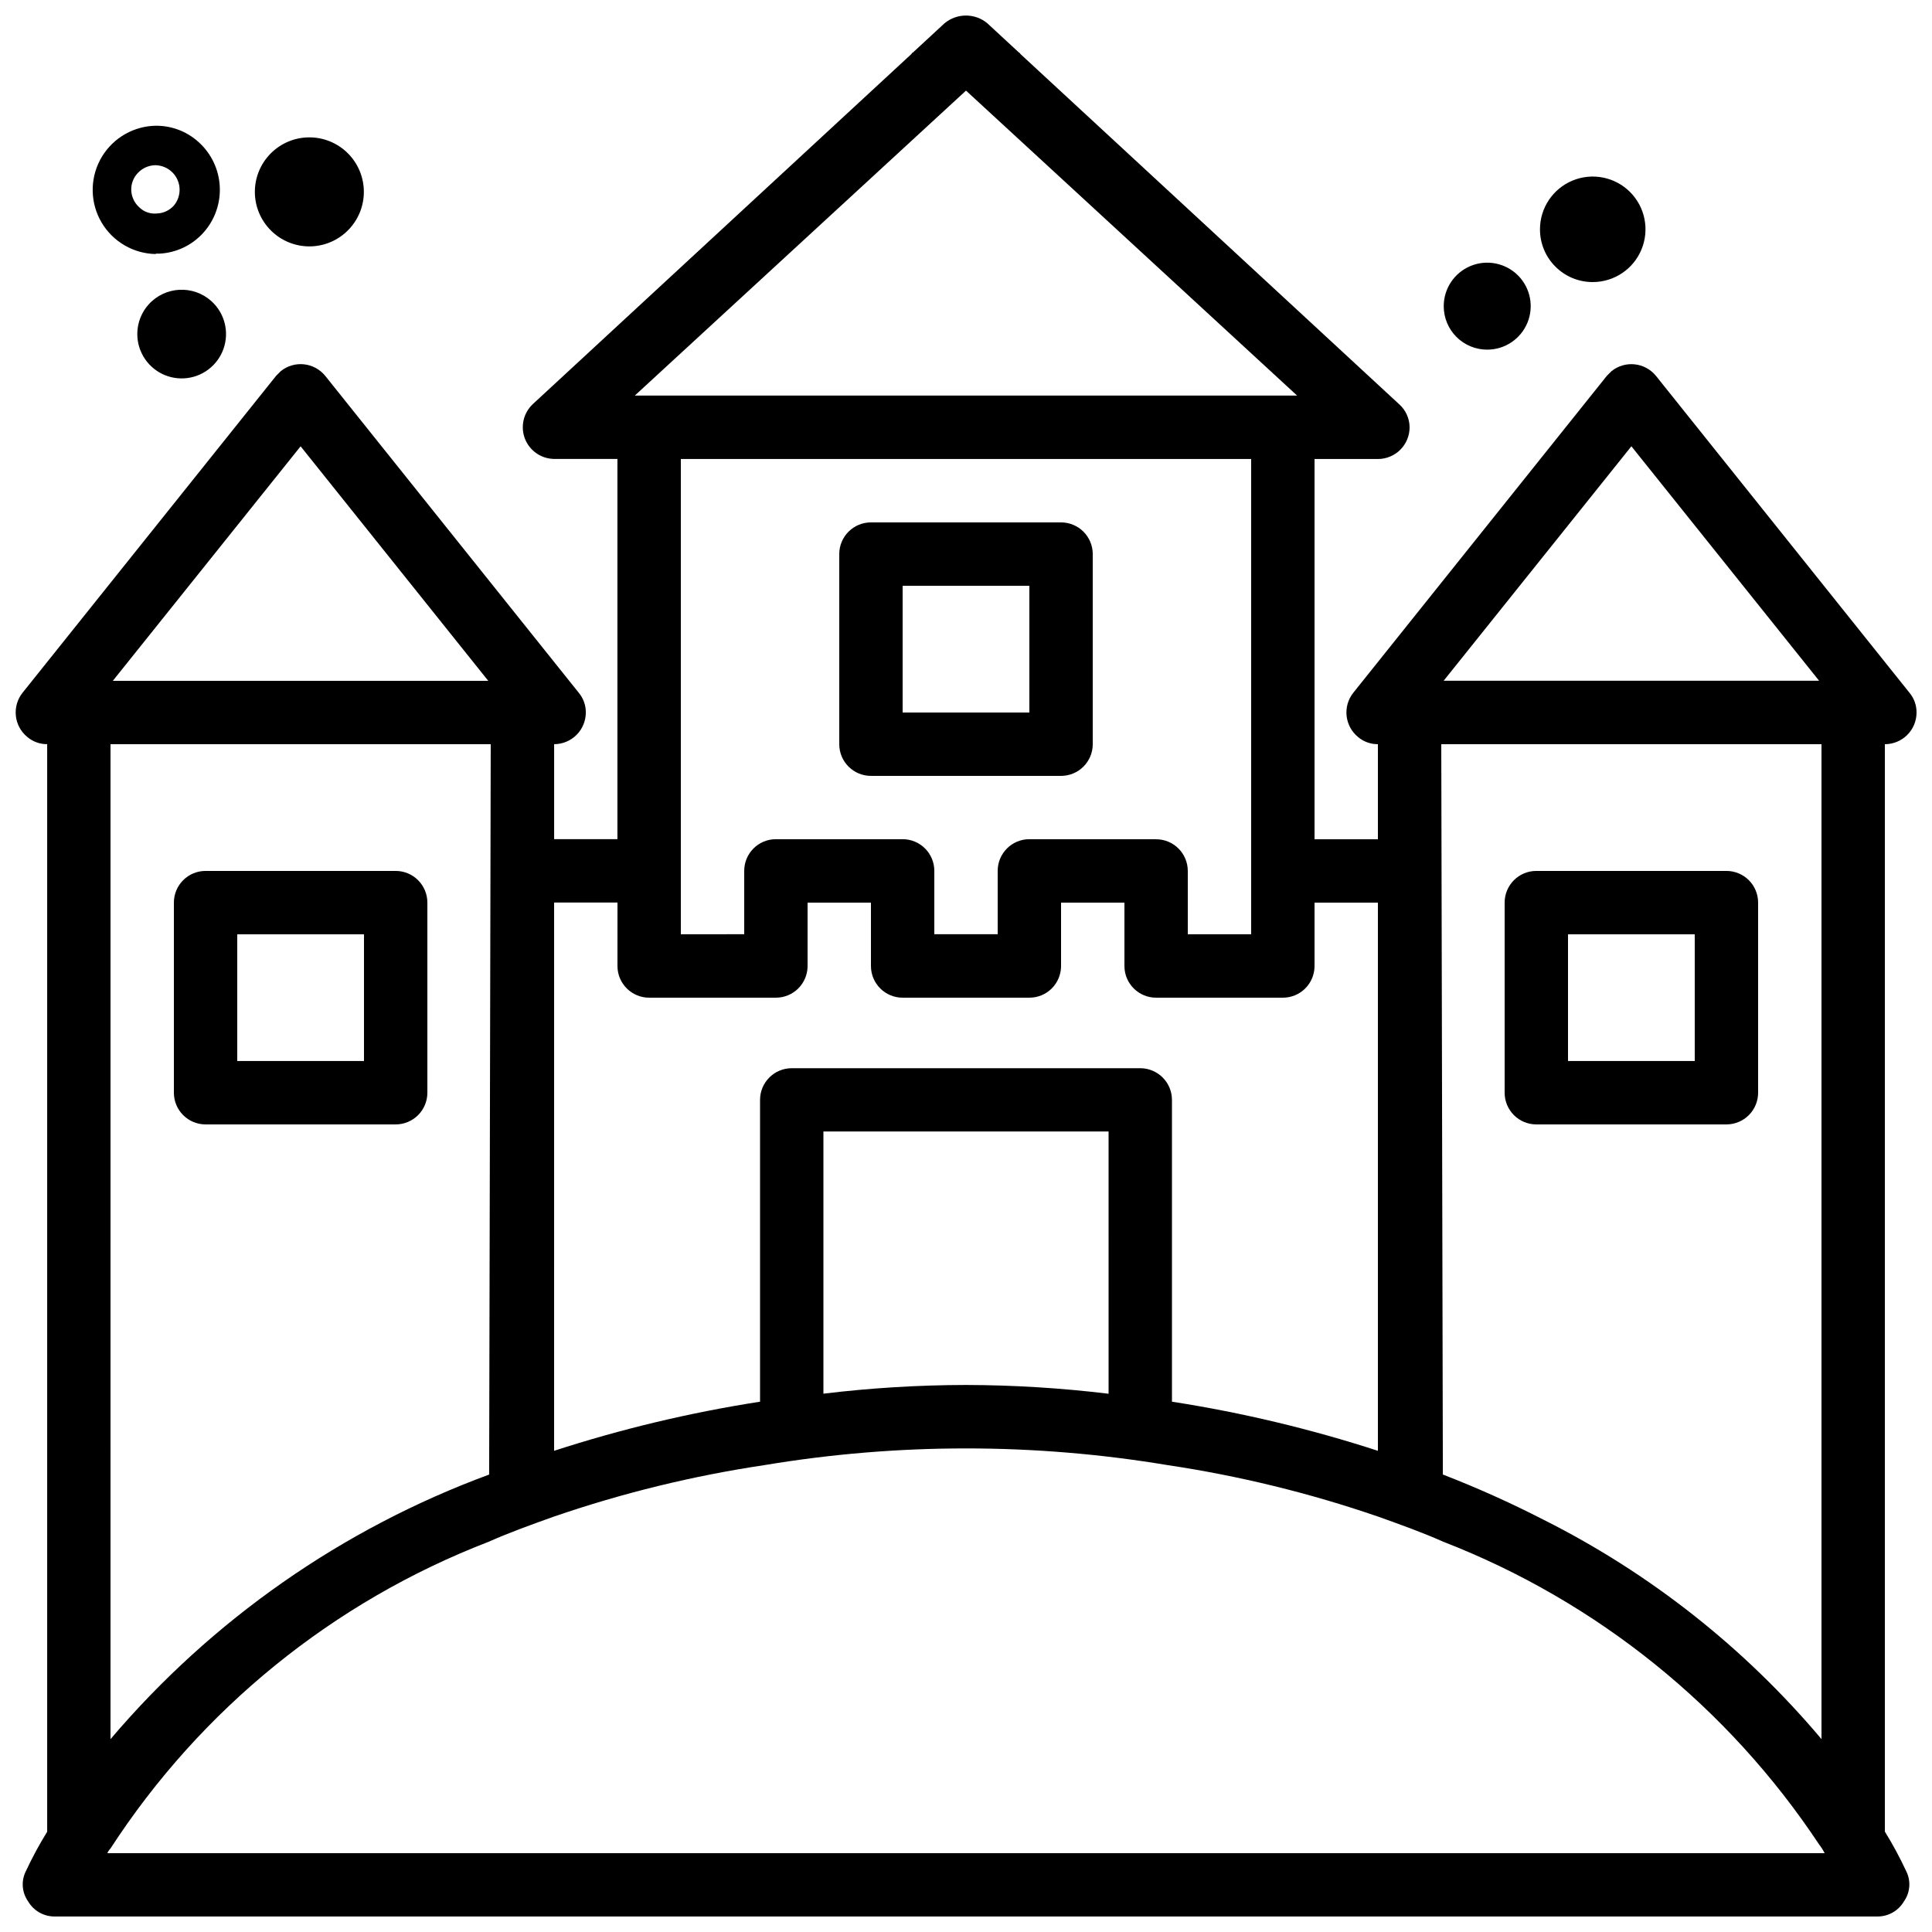
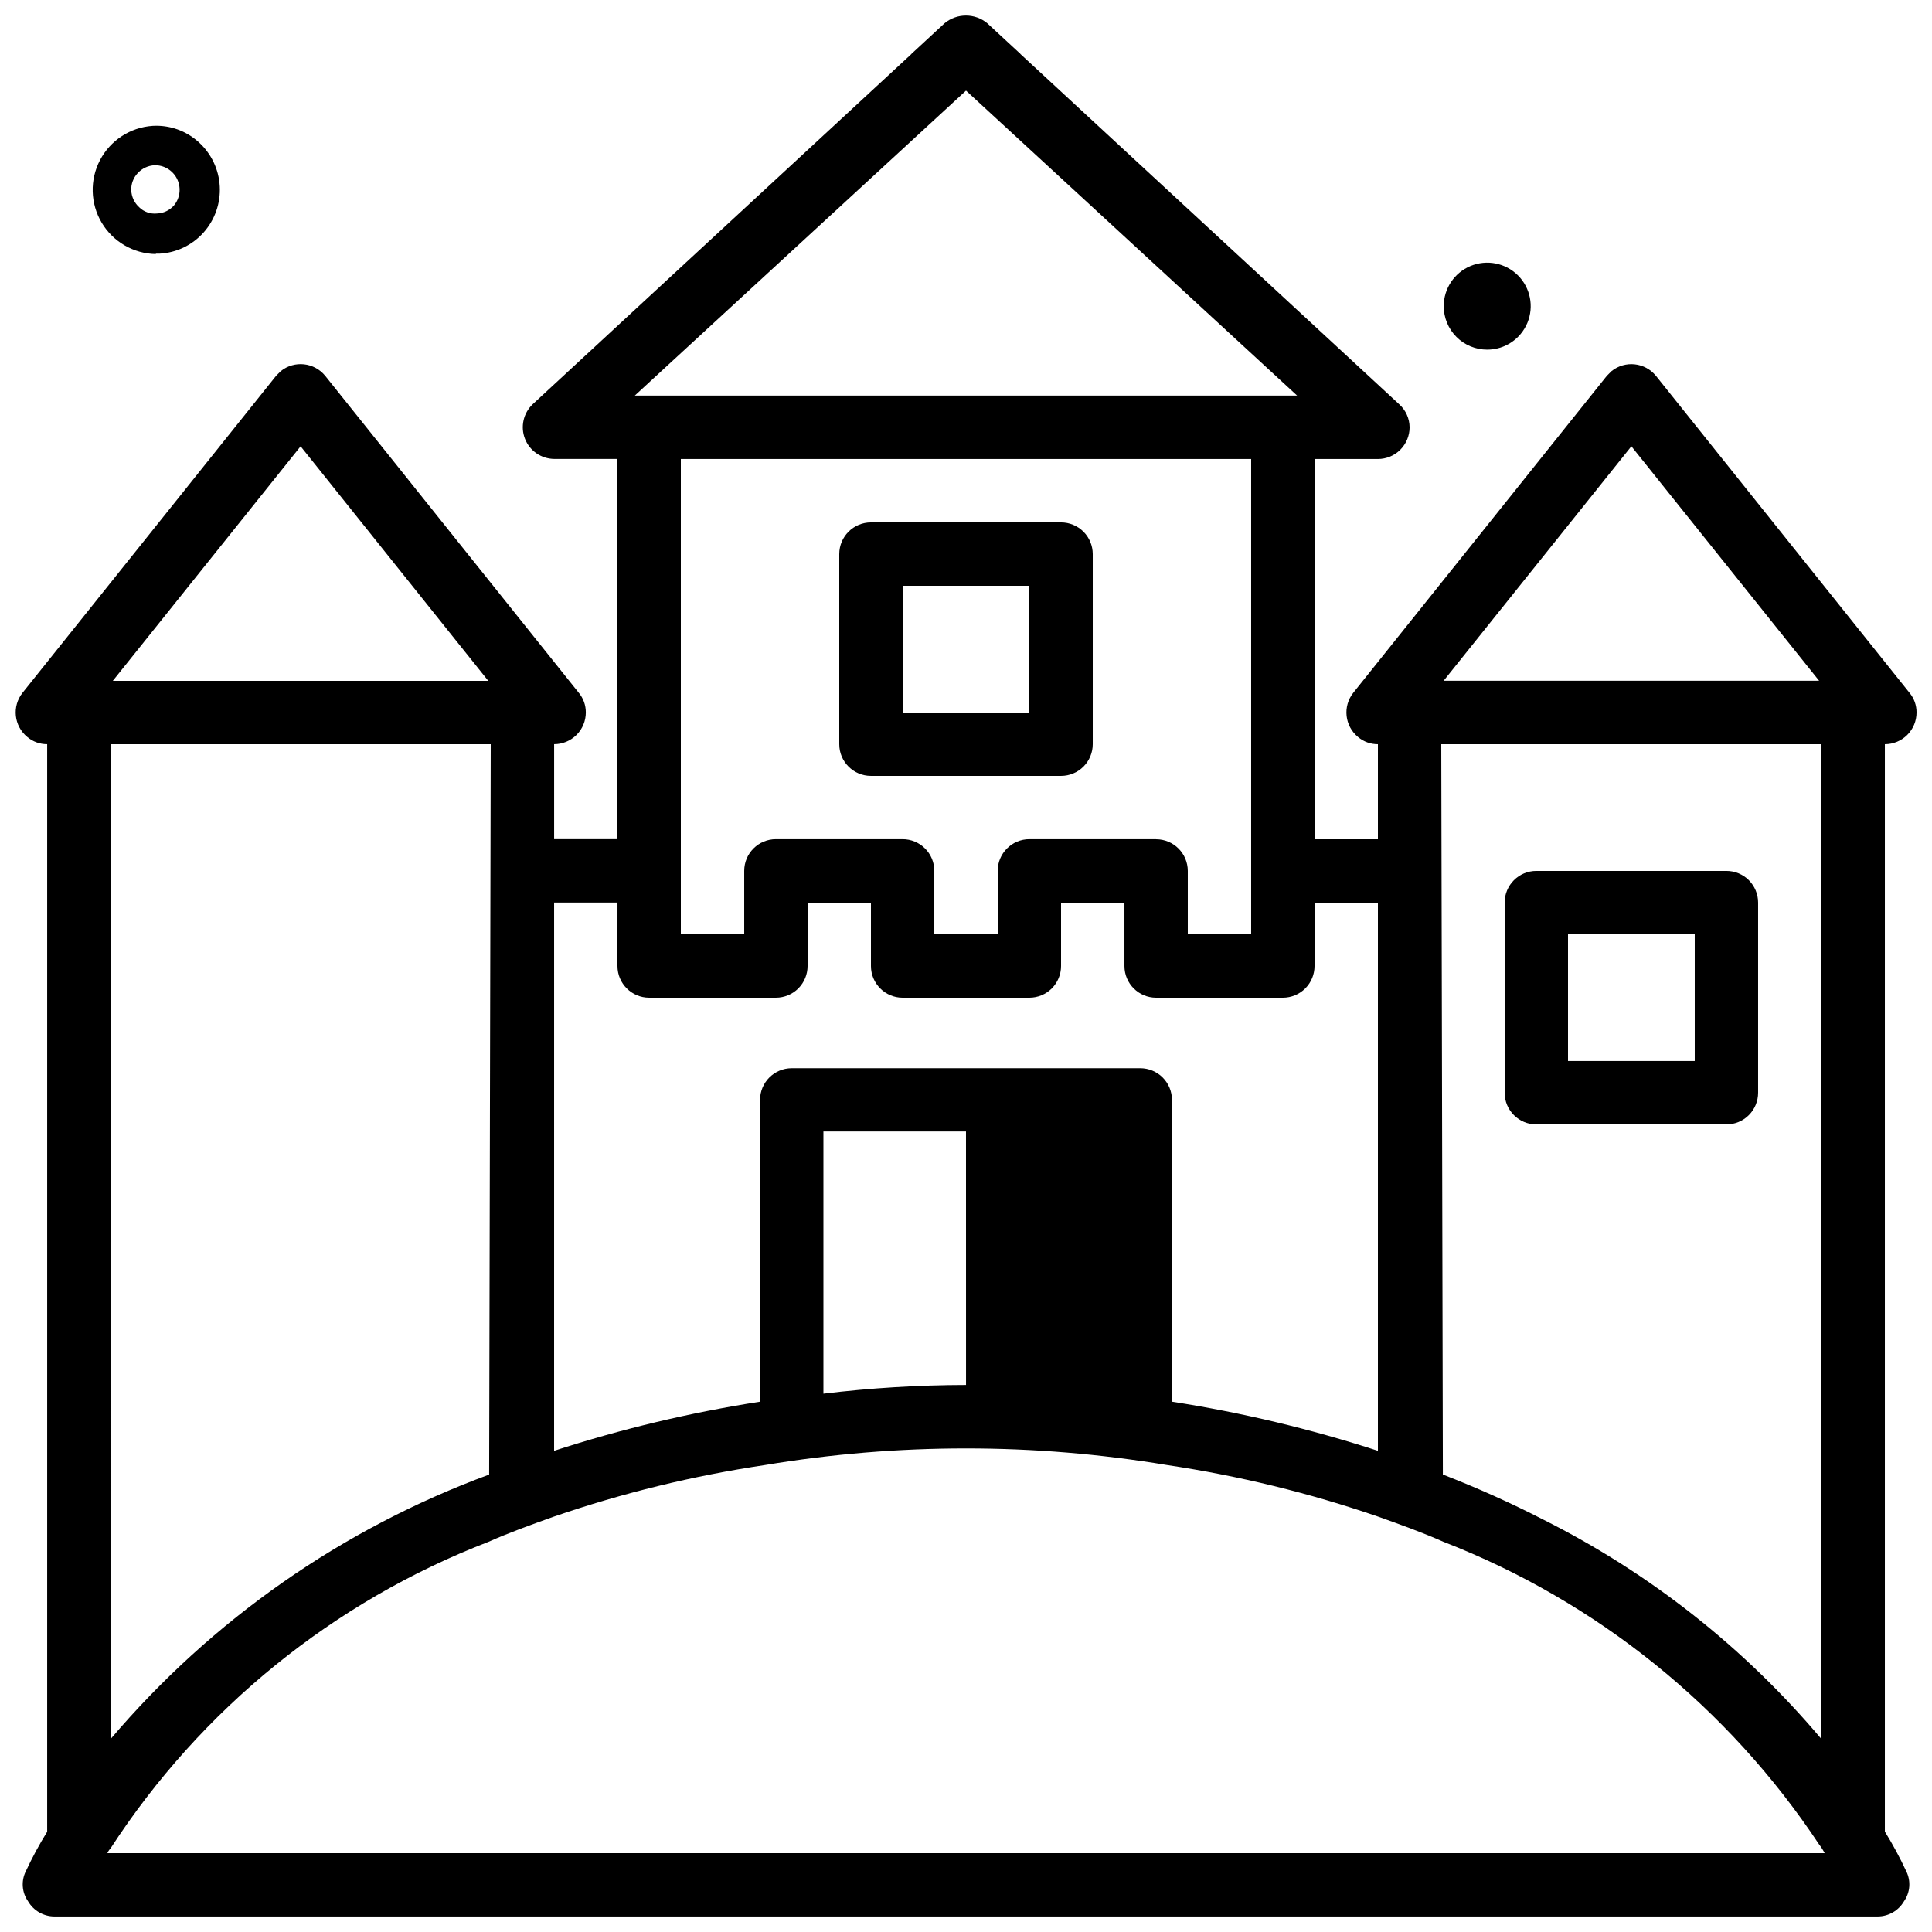
<svg xmlns="http://www.w3.org/2000/svg" width="800px" height="800px" version="1.1" viewBox="144 144 512 512">
  <defs>
    <clipPath id="a">
      <path d="m148.09 148.09h503.81v503.81h-503.81z" />
    </clipPath>
  </defs>
  <g clip-path="url(#a)">
-     <path d="m643.51 629.42v-288.2c2.227 0 4.363-0.887 5.938-2.461 1.574-1.574 2.457-3.711 2.457-5.938 0.016-1.918-0.652-3.781-1.887-5.25l-67.176-83.969v0.004c-2.91-3.578-8.156-4.141-11.758-1.262l-1.258 1.258-67.176 83.969c-2.875 3.602-2.312 8.848 1.262 11.758 1.469 1.234 3.328 1.902 5.246 1.891v25.191h-16.793v-100.77h16.793c2.227 0 4.363-0.883 5.938-2.457 1.574-1.578 2.461-3.711 2.461-5.938-0.012-2.324-1.004-4.535-2.731-6.09l-100.36-92.805c-0.211-0.211-0.211-0.418-0.418-0.418l-8.398-7.766v-0.004c-3.285-2.727-8.047-2.727-11.336 0l-8.398 7.766c-0.211 0-0.211 0.211-0.418 0.418l-100.34 92.785 0.004 0.004c-2.477 2.352-3.281 5.969-2.039 9.148 1.246 3.18 4.293 5.289 7.707 5.336h16.793v100.76h-16.773v-25.168c2.227 0 4.363-0.887 5.938-2.461 1.574-1.574 2.461-3.711 2.461-5.938 0.012-1.918-0.656-3.781-1.891-5.25l-67.176-83.969v0.004c-2.906-3.578-8.156-4.141-11.754-1.262l-1.258 1.258-67.176 83.969c-2.879 3.602-2.316 8.848 1.258 11.758 1.469 1.234 3.328 1.902 5.25 1.891v288.22-0.004c-2.094 3.383-3.988 6.891-5.668 10.496-1.277 2.57-1.035 5.637 0.629 7.977 1.445 2.457 4.078 3.969 6.926 3.988h483.24c2.852-0.02 5.481-1.531 6.926-3.988 1.664-2.34 1.906-5.406 0.633-7.977-1.684-3.613-3.574-7.125-5.668-10.516zm-67.176-367.15 49.75 62.137h-99.504zm50.379 78.953v263.66c-20.359-24.184-45.43-43.965-73.68-58.148-8.672-4.453-17.57-8.449-26.66-11.969l-0.422-193.54zm-226.71-173.21 87.746 80.82h-175.52zm50.383 198.38h-33.59c-4.637 0-8.398 3.758-8.398 8.395v16.793h-16.793v-16.793c0-2.227-0.883-4.359-2.461-5.938-1.574-1.574-3.707-2.457-5.938-2.457h-33.586c-4.637 0-8.395 3.758-8.395 8.395v16.793l-16.797 0.004v-125.95h151.14v125.95h-16.793v-16.797c-0.012-4.629-3.769-8.375-8.398-8.375zm-159.54 16.793h16.793l-0.004 16.816c0 4.637 3.762 8.395 8.398 8.395h33.586c2.227 0 4.363-0.883 5.938-2.457 1.574-1.578 2.461-3.711 2.461-5.938v-16.793h16.793v16.793c0 4.637 3.758 8.395 8.395 8.395h33.59c2.227 0 4.363-0.883 5.938-2.457 1.574-1.578 2.457-3.711 2.457-5.938v-16.793l16.797-0.004v16.797c0 4.637 3.758 8.395 8.395 8.395h33.586c2.231 0 4.363-0.883 5.938-2.457 1.578-1.578 2.461-3.711 2.461-5.938v-16.793h16.793v145.27-0.004c-17.816-5.789-36.066-10.141-54.578-13.016v-79.98 0.004c0-2.227-0.887-4.363-2.461-5.938-1.574-1.574-3.711-2.461-5.938-2.461h-92.363c-4.637 0-8.398 3.758-8.398 8.398v79.977c-18.512 2.875-36.762 7.227-54.578 13.016zm109.16 127.84-0.004 0.004c-12.633 0.023-25.25 0.793-37.789 2.309v-69.484h75.57l0.004 69.504c-12.539-1.52-25.156-2.297-37.785-2.328zm-176.34-248.75 49.73 62.156h-99.5zm-50.379 78.953h100.76l-0.418 193.55-0.004-0.004c-38.926 14.344-73.488 38.496-100.34 70.117zm-0.84 293.89v-0.004c0.203-0.465 0.488-0.891 0.84-1.258 23.988-36.949 59.031-65.379 100.13-81.242 5.668-2.519 11.547-4.617 17.422-6.719v0.004c18.156-6.242 36.848-10.812 55.84-13.645 35.301-5.879 71.336-5.879 106.64 0 18.992 2.832 37.684 7.402 55.84 13.645 5.879 2.098 11.754 4.199 17.422 6.719l0.004-0.004c40.648 15.82 75.402 43.832 99.5 80.191 0.562 0.719 1.055 1.492 1.469 2.309h-455.13z" />
+     <path d="m643.51 629.42v-288.2c2.227 0 4.363-0.887 5.938-2.461 1.574-1.574 2.457-3.711 2.457-5.938 0.016-1.918-0.652-3.781-1.887-5.25l-67.176-83.969v0.004c-2.91-3.578-8.156-4.141-11.758-1.262l-1.258 1.258-67.176 83.969c-2.875 3.602-2.312 8.848 1.262 11.758 1.469 1.234 3.328 1.902 5.246 1.891v25.191h-16.793v-100.77h16.793c2.227 0 4.363-0.883 5.938-2.457 1.574-1.578 2.461-3.711 2.461-5.938-0.012-2.324-1.004-4.535-2.731-6.09l-100.36-92.805c-0.211-0.211-0.211-0.418-0.418-0.418l-8.398-7.766v-0.004c-3.285-2.727-8.047-2.727-11.336 0l-8.398 7.766c-0.211 0-0.211 0.211-0.418 0.418l-100.34 92.785 0.004 0.004c-2.477 2.352-3.281 5.969-2.039 9.148 1.246 3.18 4.293 5.289 7.707 5.336h16.793v100.76h-16.773v-25.168c2.227 0 4.363-0.887 5.938-2.461 1.574-1.574 2.461-3.711 2.461-5.938 0.012-1.918-0.656-3.781-1.891-5.25l-67.176-83.969v0.004c-2.906-3.578-8.156-4.141-11.754-1.262l-1.258 1.258-67.176 83.969c-2.879 3.602-2.316 8.848 1.258 11.758 1.469 1.234 3.328 1.902 5.25 1.891v288.22-0.004c-2.094 3.383-3.988 6.891-5.668 10.496-1.277 2.57-1.035 5.637 0.629 7.977 1.445 2.457 4.078 3.969 6.926 3.988h483.24c2.852-0.02 5.481-1.531 6.926-3.988 1.664-2.34 1.906-5.406 0.633-7.977-1.684-3.613-3.574-7.125-5.668-10.516zm-67.176-367.15 49.75 62.137h-99.504zm50.379 78.953v263.66c-20.359-24.184-45.43-43.965-73.68-58.148-8.672-4.453-17.57-8.449-26.66-11.969l-0.422-193.54zm-226.71-173.21 87.746 80.82h-175.52zm50.383 198.38h-33.59c-4.637 0-8.398 3.758-8.398 8.395v16.793h-16.793v-16.793c0-2.227-0.883-4.359-2.461-5.938-1.574-1.574-3.707-2.457-5.938-2.457h-33.586c-4.637 0-8.395 3.758-8.395 8.395v16.793l-16.797 0.004v-125.95h151.14v125.95h-16.793v-16.797c-0.012-4.629-3.769-8.375-8.398-8.375zm-159.54 16.793h16.793l-0.004 16.816c0 4.637 3.762 8.395 8.398 8.395h33.586c2.227 0 4.363-0.883 5.938-2.457 1.574-1.578 2.461-3.711 2.461-5.938v-16.793h16.793v16.793c0 4.637 3.758 8.395 8.395 8.395h33.59c2.227 0 4.363-0.883 5.938-2.457 1.574-1.578 2.457-3.711 2.457-5.938v-16.793l16.797-0.004v16.797c0 4.637 3.758 8.395 8.395 8.395h33.586c2.231 0 4.363-0.883 5.938-2.457 1.578-1.578 2.461-3.711 2.461-5.938v-16.793h16.793v145.27-0.004c-17.816-5.789-36.066-10.141-54.578-13.016v-79.98 0.004c0-2.227-0.887-4.363-2.461-5.938-1.574-1.574-3.711-2.461-5.938-2.461h-92.363c-4.637 0-8.398 3.758-8.398 8.398v79.977c-18.512 2.875-36.762 7.227-54.578 13.016zm109.16 127.84-0.004 0.004c-12.633 0.023-25.25 0.793-37.789 2.309v-69.484h75.57c-12.539-1.52-25.156-2.297-37.785-2.328zm-176.34-248.75 49.73 62.156h-99.5zm-50.379 78.953h100.76l-0.418 193.55-0.004-0.004c-38.926 14.344-73.488 38.496-100.34 70.117zm-0.84 293.89v-0.004c0.203-0.465 0.488-0.891 0.84-1.258 23.988-36.949 59.031-65.379 100.13-81.242 5.668-2.519 11.547-4.617 17.422-6.719v0.004c18.156-6.242 36.848-10.812 55.84-13.645 35.301-5.879 71.336-5.879 106.64 0 18.992 2.832 37.684 7.402 55.84 13.645 5.879 2.098 11.754 4.199 17.422 6.719l0.004-0.004c40.648 15.82 75.402 43.832 99.5 80.191 0.562 0.719 1.055 1.492 1.469 2.309h-455.13z" />
  </g>
  <path d="m425.19 282.44h-50.379c-4.637 0-8.398 3.762-8.398 8.398v50.383c0 4.637 3.762 8.395 8.398 8.395h50.383-0.004c2.227 0 4.363-0.883 5.938-2.461 1.574-1.574 2.461-3.707 2.461-5.934v-50.383c0-2.227-0.887-4.363-2.461-5.938-1.574-1.574-3.711-2.461-5.938-2.461zm-8.398 50.383h-33.586v-33.586h33.586z" />
  <path d="m551.14 441.98h50.383c2.227 0 4.363-0.887 5.938-2.461 1.574-1.574 2.457-3.711 2.457-5.938v-50.383c0-2.227-0.883-4.359-2.457-5.938-1.574-1.574-3.711-2.457-5.938-2.457h-50.383c-4.637 0-8.395 3.758-8.395 8.395v50.383c0 4.637 3.758 8.398 8.395 8.398zm8.398-50.383h33.586v33.586h-33.586z" />
-   <path d="m248.86 441.98c2.227 0 4.363-0.887 5.938-2.461 1.574-1.574 2.461-3.711 2.461-5.938v-50.383c0-2.227-0.887-4.359-2.461-5.938-1.574-1.574-3.711-2.457-5.938-2.457h-50.379c-4.641 0-8.398 3.758-8.398 8.395v50.383c0 4.637 3.758 8.398 8.398 8.398zm-41.984-50.383h33.586v33.586h-33.586z" />
-   <path d="m183.4 224.67c-3.18 3.535-3.914 8.641-1.863 12.93 2.051 4.289 6.481 6.922 11.23 6.668 4.746-0.25 8.875-3.34 10.461-7.82 1.582-4.484 0.312-9.48-3.223-12.656-4.832-4.332-12.258-3.938-16.605 0.879z" />
-   <path d="m236.74 204.48c2.555-2.852 3.875-6.602 3.664-10.426s-1.93-7.406-4.781-9.965c-2.852-2.555-6.602-3.875-10.426-3.664-3.824 0.207-7.41 1.926-9.965 4.777-2.559 2.852-3.879 6.602-3.672 10.426s1.926 7.406 4.777 9.965c2.848 2.566 6.602 3.891 10.434 3.684 3.828-0.211 7.414-1.934 9.969-4.797z" />
  <path d="m185.29 211.22h0.945c4.508-0.223 8.734-2.25 11.734-5.629 2.977-3.352 4.516-7.742 4.269-12.223-0.242-4.477-2.246-8.68-5.574-11.688-3.328-3.043-7.754-4.602-12.258-4.324-5.891 0.406-11.148 3.832-13.895 9.059-2.742 5.227-2.582 11.504 0.43 16.582 3.016 5.078 8.445 8.23 14.348 8.324zm-4.809-21.328c1.16-1.27 2.777-2.027 4.492-2.102h0.355c2.484 0.094 4.699 1.59 5.707 3.863 1.008 2.269 0.637 4.918-0.961 6.824-1.148 1.281-2.769 2.043-4.492 2.098-1.738 0.18-3.465-0.43-4.703-1.66-1.27-1.156-2.027-2.773-2.098-4.492-0.062-1.676 0.551-3.309 1.699-4.531z" />
-   <path d="m566.07 218.75c5.66 0.008 10.766-3.394 12.934-8.621 2.168-5.227 0.977-11.246-3.027-15.246-4-4-10.02-5.195-15.246-3.027-5.227 2.168-8.629 7.277-8.621 12.934 0 7.711 6.25 13.961 13.961 13.961z" />
  <path d="m538.15 236.66c4.66-0.008 8.855-2.824 10.633-7.129 1.777-4.309 0.785-9.262-2.512-12.555-3.301-3.289-8.254-4.273-12.559-2.488-4.305 1.785-7.109 5.988-7.109 10.645-0.004 3.062 1.211 6 3.375 8.164 2.168 2.164 5.109 3.375 8.172 3.363z" />
</svg>